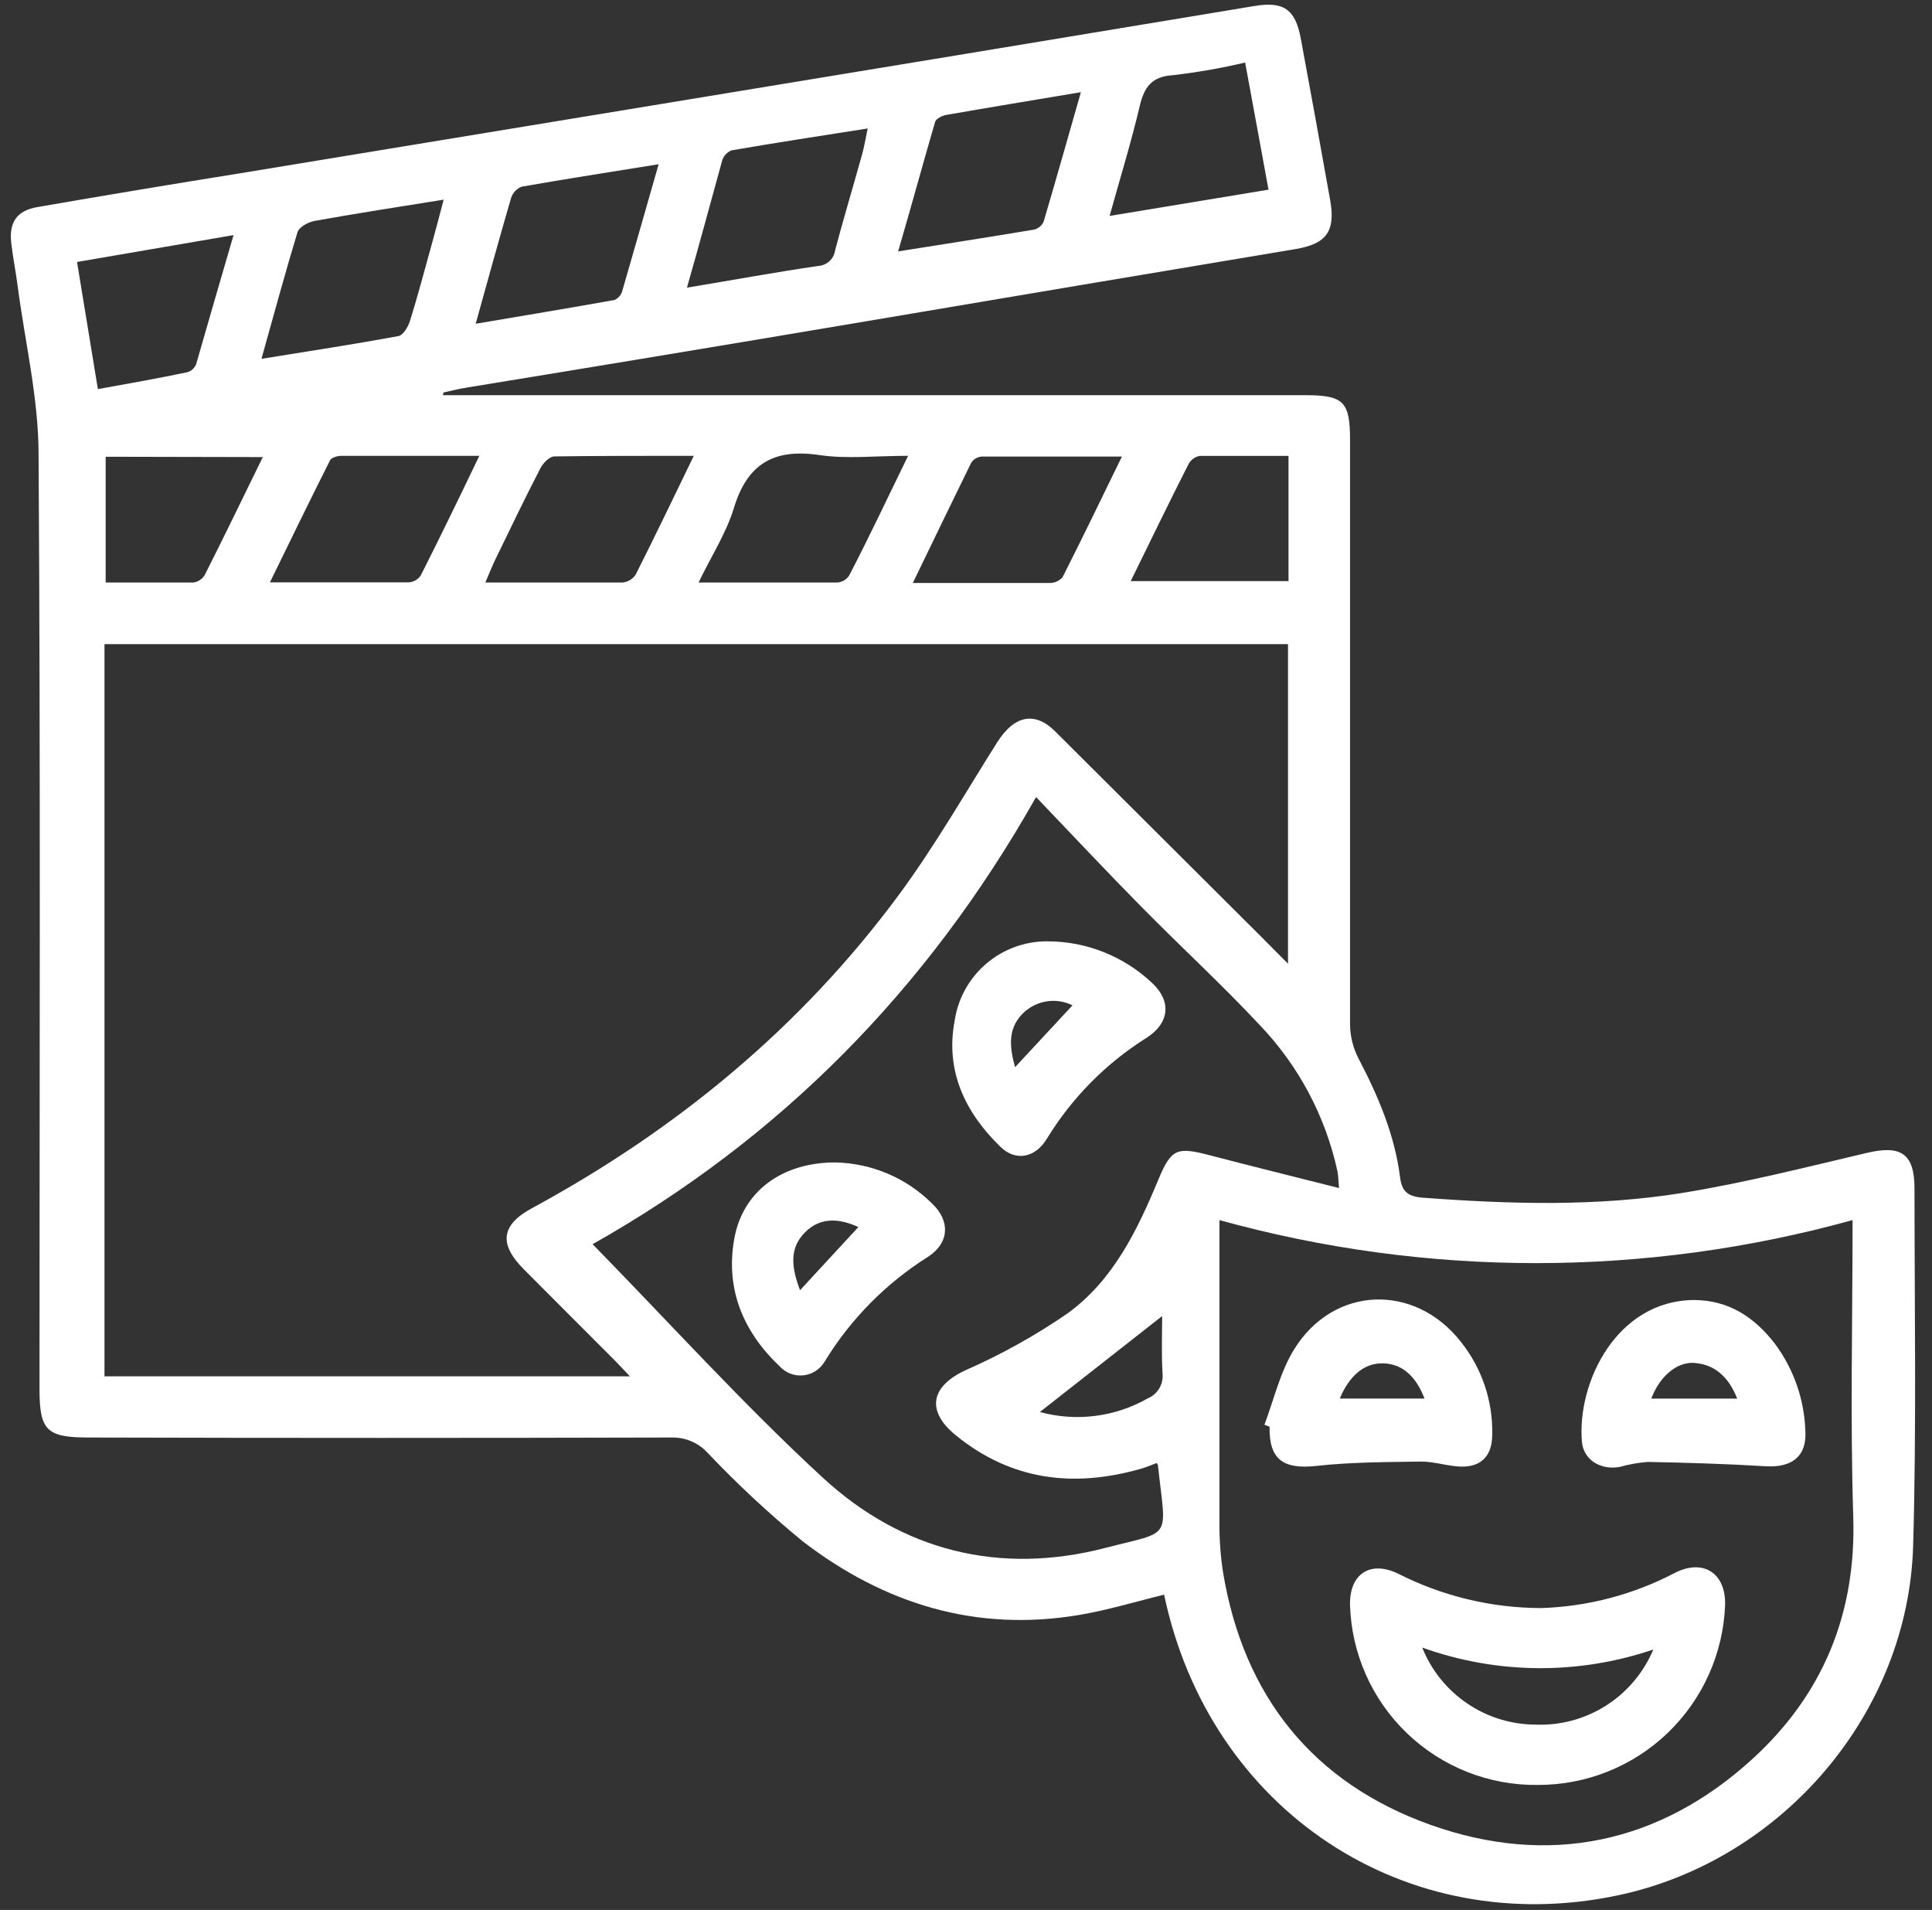
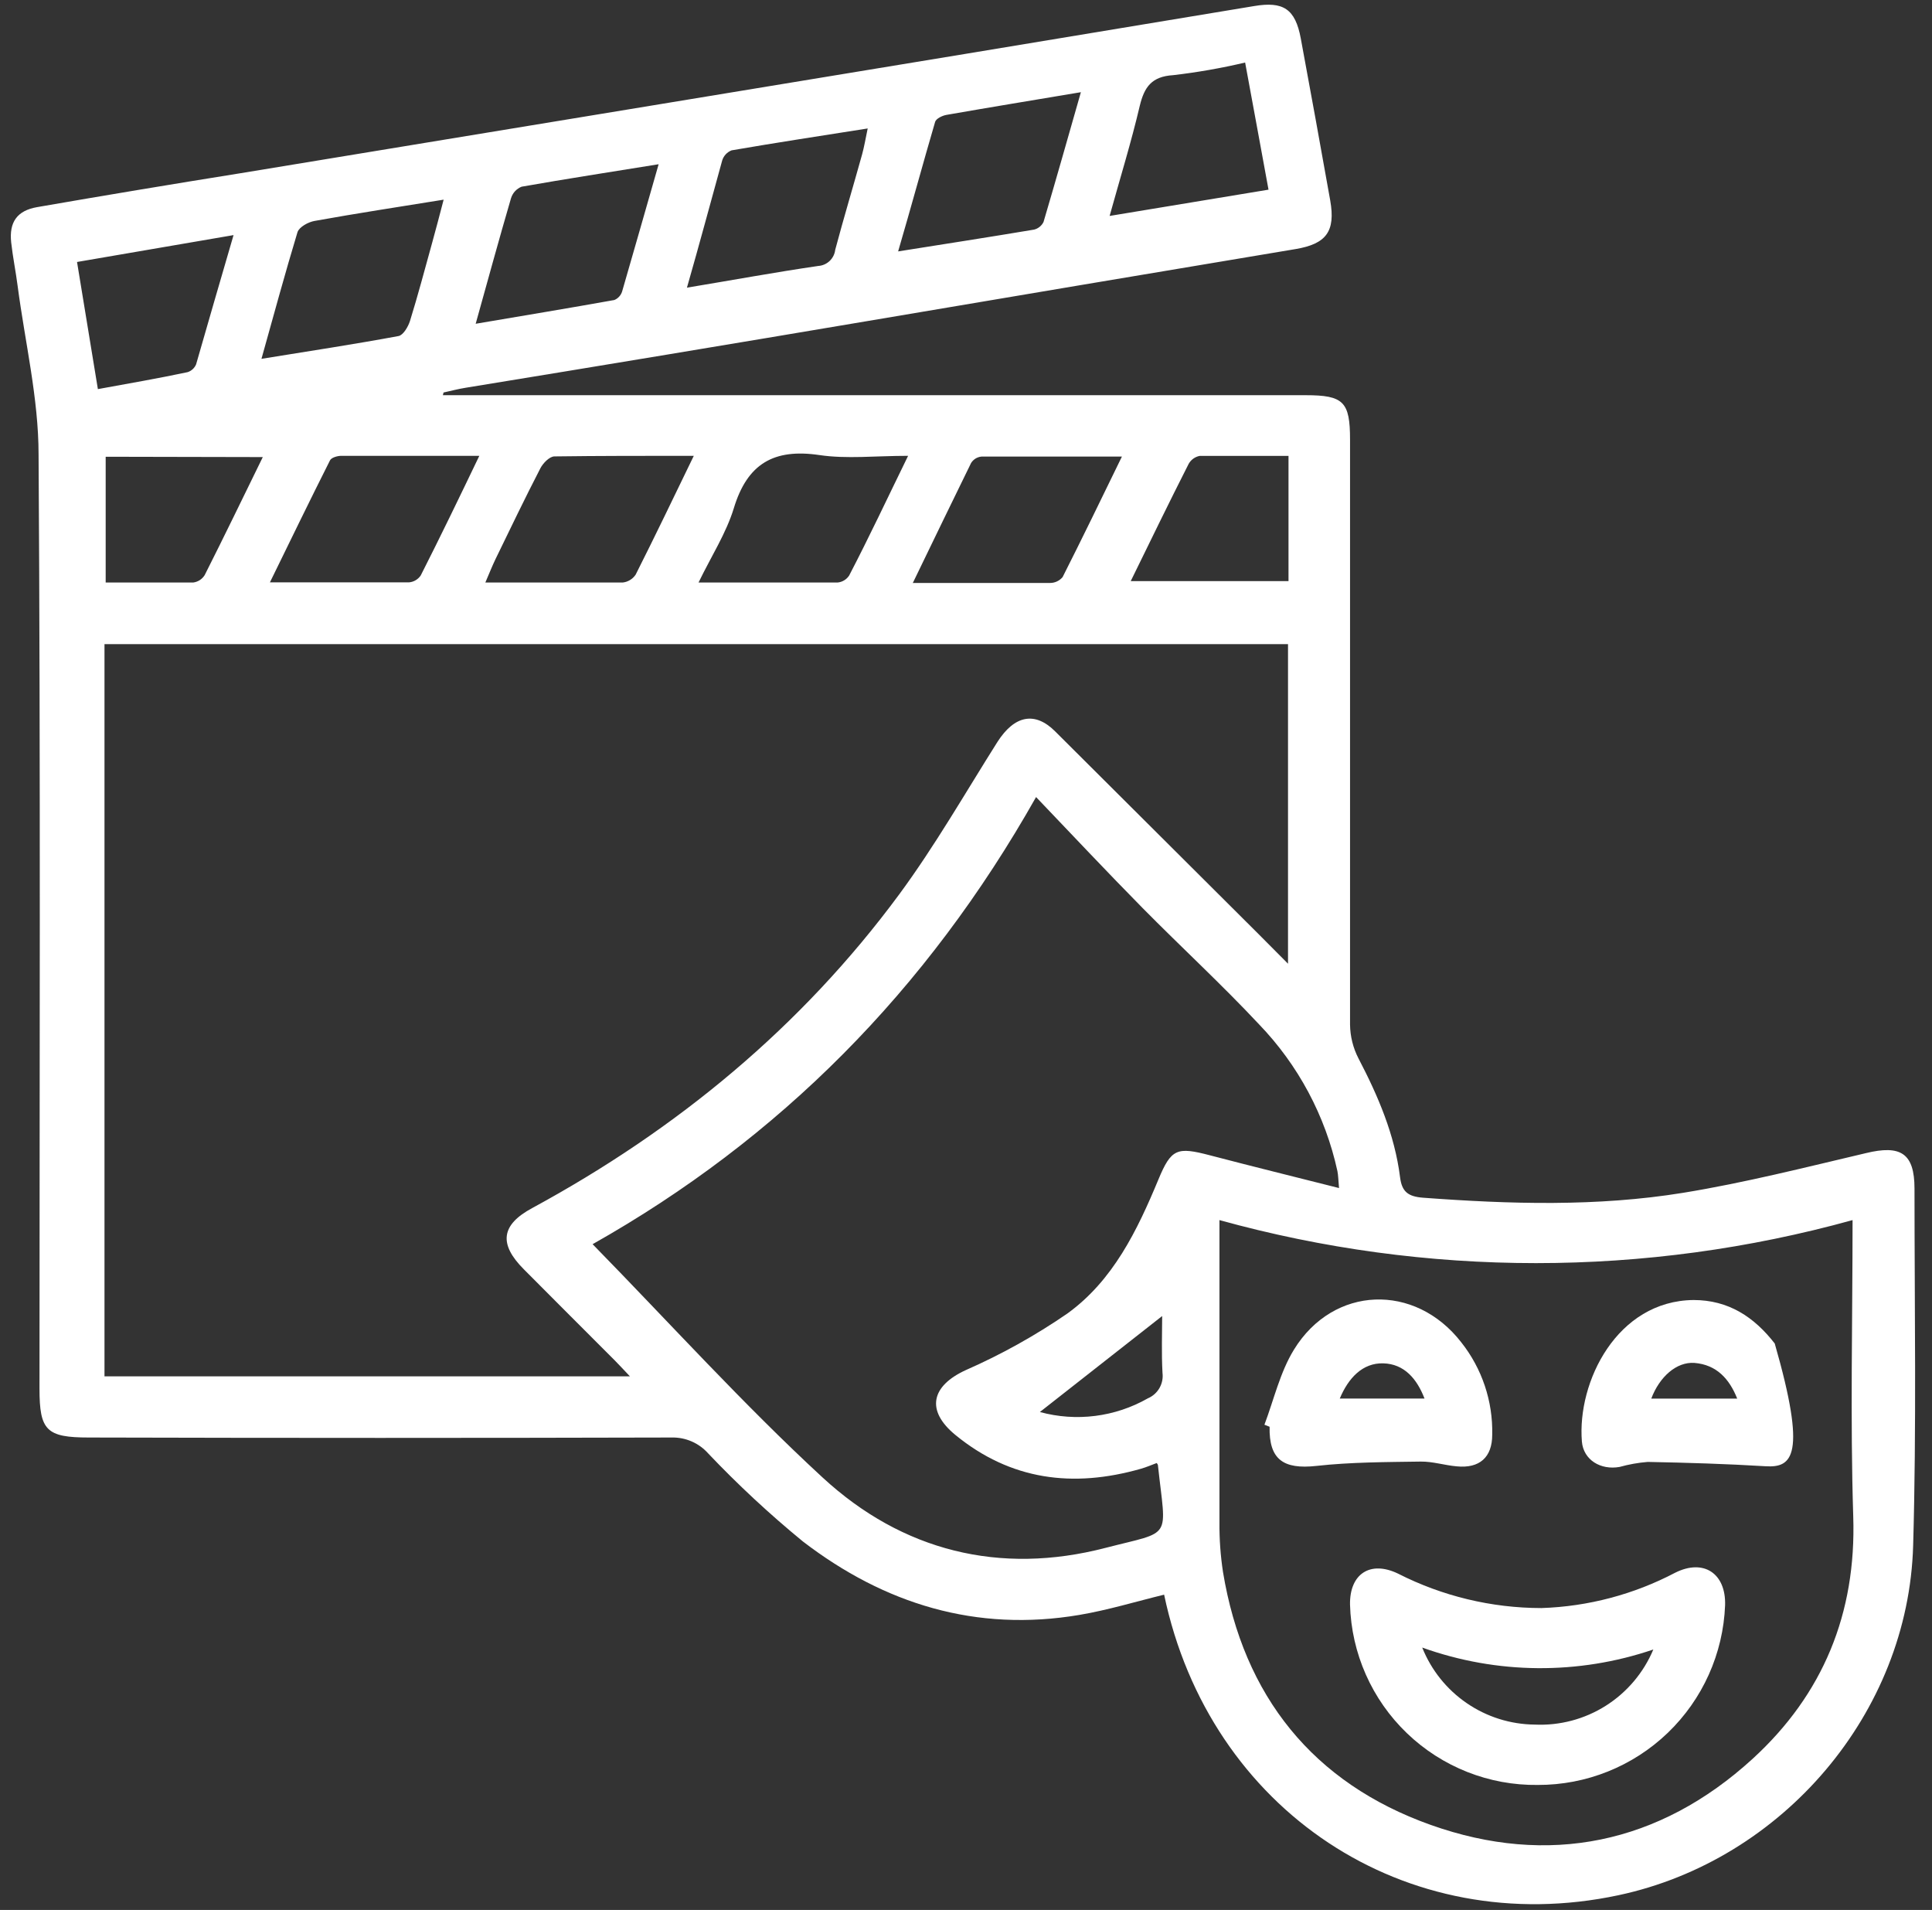
<svg xmlns="http://www.w3.org/2000/svg" width="86" height="85" viewBox="0 0 86 85" fill="none">
  <rect x="0" y="0" width="86" height="85" fill="#333333" stroke="none" />
  <g id="Layer_1" clip-path="url(#clip0_1_113)">
    <path id="Vector" d="M19.714 17.588H58.118C59.808 17.588 60.095 17.879 60.095 19.569C60.095 28.247 60.095 36.923 60.095 45.597C60.101 46.122 60.23 46.639 60.472 47.106C61.347 48.781 62.083 50.501 62.321 52.387C62.4 53.028 62.667 53.251 63.346 53.303C67.213 53.59 71.087 53.707 74.92 53.085C77.654 52.64 80.359 51.953 83.056 51.319C84.603 50.942 85.221 51.319 85.221 52.9C85.221 58.181 85.312 63.488 85.161 68.777C84.954 76.242 79.344 82.791 72.041 84.345C62.577 86.359 53.837 80.573 51.819 70.969C50.566 71.274 49.322 71.655 48.047 71.87C43.46 72.647 39.37 71.387 35.738 68.6C34.252 67.382 32.844 66.073 31.521 64.68C31.318 64.453 31.069 64.271 30.789 64.15C30.51 64.028 30.207 63.968 29.902 63.975C21.254 63.998 12.604 63.998 3.953 63.975C2.067 63.975 1.758 63.662 1.758 61.802C1.758 47.947 1.807 34.088 1.717 20.233C1.717 17.728 1.113 15.227 0.785 12.726C0.702 12.081 0.57 11.44 0.498 10.791C0.4 9.889 0.758 9.373 1.652 9.218C4.67 8.694 7.688 8.192 10.706 7.709L26.753 5.069L42.973 2.398C47.248 1.691 51.532 0.982 55.825 0.27C57.122 0.052 57.658 0.391 57.903 1.715C58.348 4.114 58.785 6.515 59.212 8.916C59.457 10.304 59.035 10.855 57.669 11.085C51.317 12.146 44.966 13.214 38.616 14.288C32.656 15.294 26.695 16.283 20.732 17.256C20.4 17.309 20.072 17.396 19.744 17.468L19.714 17.588ZM28.039 61.252C27.745 60.942 27.556 60.735 27.36 60.538C26.013 59.188 24.663 57.845 23.32 56.491C22.188 55.359 22.305 54.507 23.697 53.76C30.136 50.267 35.674 45.699 40.027 39.803C41.623 37.638 42.973 35.276 44.403 33.013C45.157 31.84 46.062 31.647 46.964 32.545L56.017 41.565L57.334 42.889V28.667H4.651V61.252H28.039ZM82.464 54.299C73.243 56.852 63.502 56.852 54.282 54.299V55.216C54.282 59.396 54.282 63.575 54.282 67.758C54.276 68.496 54.329 69.233 54.44 69.962C55.353 75.488 58.45 79.35 63.682 81.214C68.914 83.077 73.867 82.066 78.017 78.272C81.142 75.412 82.635 71.817 82.494 67.487C82.358 63.138 82.464 58.785 82.464 54.299ZM26.379 55.371C29.823 58.89 33.071 62.485 36.617 65.755C40.163 69.026 44.505 70.109 49.212 68.886C52.23 68.106 51.906 68.573 51.543 65.205C51.543 65.178 51.517 65.156 51.49 65.11C51.257 65.197 51.023 65.299 50.781 65.367C47.764 66.227 44.987 65.876 42.524 63.858C41.2 62.768 41.453 61.681 42.988 60.976C44.566 60.283 46.075 59.443 47.496 58.468C49.544 56.996 50.619 54.767 51.566 52.489C52.136 51.116 52.396 51.033 53.852 51.414C55.738 51.908 57.624 52.372 59.605 52.873C59.571 52.496 59.571 52.311 59.533 52.119C58.997 49.658 57.788 47.395 56.04 45.582C54.373 43.801 52.569 42.142 50.853 40.403C49.28 38.807 47.745 37.174 46.119 35.472C41.249 44.099 34.682 50.689 26.379 55.371ZM30.578 12.802C32.652 12.458 34.538 12.111 36.424 11.836C36.615 11.823 36.794 11.744 36.932 11.612C37.07 11.48 37.157 11.305 37.179 11.115C37.556 9.701 37.982 8.286 38.375 6.872C38.469 6.532 38.526 6.185 38.624 5.717C36.515 6.049 34.538 6.351 32.566 6.691C32.466 6.73 32.377 6.791 32.304 6.869C32.232 6.947 32.178 7.041 32.147 7.143C31.634 8.992 31.143 10.836 30.578 12.802ZM11.634 15.97C13.784 15.623 15.783 15.318 17.737 14.956C17.948 14.918 18.167 14.544 18.25 14.284C18.601 13.152 18.906 11.998 19.223 10.855C19.401 10.221 19.563 9.588 19.748 8.886C17.737 9.21 15.862 9.497 13.999 9.833C13.72 9.882 13.324 10.101 13.244 10.327C12.697 12.134 12.2 13.963 11.634 15.985V15.97ZM30.872 20.286C28.699 20.286 26.688 20.285 24.682 20.312C24.463 20.312 24.172 20.61 24.052 20.844C23.365 22.175 22.716 23.526 22.06 24.876C21.909 25.189 21.781 25.514 21.604 25.925C23.742 25.925 25.73 25.925 27.715 25.925C27.831 25.913 27.944 25.875 28.044 25.814C28.144 25.754 28.23 25.672 28.295 25.574C29.155 23.869 29.974 22.164 30.883 20.286H30.872ZM29.318 7.309C27.168 7.656 25.191 7.962 23.218 8.309C23.106 8.354 23.006 8.423 22.924 8.512C22.843 8.601 22.782 8.707 22.747 8.822C22.215 10.64 21.717 12.462 21.174 14.409C23.286 14.05 25.323 13.714 27.345 13.352C27.427 13.319 27.5 13.268 27.56 13.202C27.62 13.137 27.665 13.059 27.692 12.975C28.227 11.138 28.741 9.316 29.318 7.309ZM21.336 20.286C19.159 20.286 17.186 20.286 15.191 20.286C15.017 20.286 14.749 20.365 14.689 20.489C13.803 22.247 12.943 24.02 12.015 25.917C14.191 25.917 16.198 25.917 18.205 25.917C18.31 25.909 18.412 25.876 18.502 25.823C18.593 25.769 18.671 25.696 18.729 25.608C19.604 23.884 20.438 22.157 21.336 20.286ZM39.963 11.191C42.124 10.848 44.078 10.546 46.032 10.218C46.123 10.195 46.207 10.153 46.279 10.094C46.352 10.036 46.41 9.962 46.451 9.878C47.009 7.992 47.541 6.106 48.114 4.103C46.021 4.454 44.071 4.774 42.124 5.114C41.939 5.148 41.668 5.28 41.626 5.423C41.079 7.287 40.574 9.161 39.978 11.191H39.963ZM40.408 20.286C38.959 20.286 37.692 20.433 36.474 20.252C34.452 19.954 33.267 20.629 32.664 22.62C32.324 23.73 31.668 24.744 31.094 25.925C33.263 25.925 35.27 25.925 37.277 25.925C37.382 25.916 37.483 25.884 37.573 25.83C37.663 25.777 37.74 25.703 37.797 25.616C38.688 23.907 39.502 22.168 40.423 20.286H40.408ZM40.627 25.944C42.781 25.944 44.776 25.944 46.745 25.944C46.851 25.944 46.956 25.92 47.051 25.875C47.147 25.83 47.232 25.765 47.3 25.684C48.179 23.948 49.023 22.202 49.94 20.32C47.752 20.32 45.719 20.32 43.686 20.32C43.592 20.329 43.502 20.36 43.422 20.409C43.343 20.459 43.275 20.526 43.226 20.606C42.392 22.304 41.558 24.035 40.642 25.925L40.627 25.944ZM55.425 2.783C54.369 3.032 53.3 3.22 52.222 3.345C51.264 3.405 50.94 3.869 50.736 4.706C50.359 6.313 49.868 7.898 49.393 9.61L56.466 8.441C56.108 6.476 55.772 4.669 55.425 2.783ZM10.396 10.463L3.429 11.659L4.357 17.317C5.745 17.064 7.05 16.838 8.352 16.562C8.436 16.535 8.513 16.49 8.578 16.43C8.643 16.37 8.695 16.297 8.729 16.215C9.265 14.352 9.804 12.485 10.396 10.463ZM50.348 25.861H57.356V20.289C56.006 20.289 54.716 20.289 53.403 20.289C53.299 20.309 53.201 20.351 53.116 20.413C53.031 20.475 52.96 20.555 52.909 20.648C52.041 22.357 51.215 24.061 50.333 25.861H50.348ZM4.704 20.327V25.925C6.043 25.925 7.322 25.925 8.597 25.925C8.702 25.912 8.802 25.875 8.891 25.819C8.979 25.762 9.054 25.686 9.11 25.597C9.978 23.88 10.811 22.153 11.698 20.342L4.704 20.327ZM51.732 58.569L46.289 62.84C47.908 63.282 49.636 63.063 51.094 62.232C51.311 62.14 51.492 61.98 51.61 61.776C51.728 61.571 51.776 61.334 51.747 61.101C51.698 60.21 51.732 59.328 51.732 58.569Z" fill="white" />
    <path id="Vector_2" d="M68.453 79.437C66.285 79.465 64.193 78.638 62.629 77.136C61.065 75.635 60.154 73.578 60.094 71.41C60.072 70.048 60.988 69.437 62.225 70.029C64.205 71.037 66.394 71.563 68.615 71.565C70.693 71.497 72.728 70.959 74.568 69.992C75.835 69.358 76.831 70.022 76.79 71.436C76.707 73.59 75.791 75.627 74.237 77.12C72.682 78.612 70.609 79.443 68.453 79.437ZM63.308 73.323C63.709 74.326 64.399 75.187 65.29 75.797C66.181 76.408 67.234 76.74 68.314 76.751C69.43 76.803 70.536 76.51 71.48 75.912C72.425 75.314 73.163 74.44 73.595 73.409C70.255 74.546 66.628 74.515 63.308 73.323Z" fill="white" />
-     <path id="Vector_3" d="M75.387 57.856C76.941 57.856 78.084 58.611 79 59.792C79.838 60.914 80.314 62.266 80.362 63.666C80.438 64.797 79.781 65.325 78.597 65.254C76.85 65.148 75.096 65.095 73.346 65.061C72.922 65.095 72.503 65.17 72.094 65.284C71.256 65.435 70.483 64.978 70.415 64.152C70.2 61.497 71.977 57.89 75.387 57.856ZM77.329 62.243C76.978 61.361 76.409 60.735 75.424 60.655C74.625 60.599 73.87 61.274 73.504 62.243H77.329Z" fill="white" />
+     <path id="Vector_3" d="M75.387 57.856C76.941 57.856 78.084 58.611 79 59.792C80.438 64.797 79.781 65.325 78.597 65.254C76.85 65.148 75.096 65.095 73.346 65.061C72.922 65.095 72.503 65.17 72.094 65.284C71.256 65.435 70.483 64.978 70.415 64.152C70.2 61.497 71.977 57.89 75.387 57.856ZM77.329 62.243C76.978 61.361 76.409 60.735 75.424 60.655C74.625 60.599 73.87 61.274 73.504 62.243H77.329Z" fill="white" />
    <path id="Vector_4" d="M56.284 63.406C56.71 62.274 56.982 61.063 57.601 60.06C59.355 57.208 62.987 57.087 65.043 59.735C65.97 60.904 66.458 62.36 66.424 63.851C66.424 64.854 65.862 65.359 64.843 65.258C64.308 65.212 63.776 65.039 63.244 65.046C61.694 65.069 60.136 65.069 58.596 65.239C57.122 65.401 56.484 64.952 56.514 63.496L56.284 63.406ZM59.638 62.24H63.41C63.07 61.357 62.505 60.701 61.577 60.674C60.649 60.648 60.019 61.331 59.638 62.24Z" fill="white" />
-     <path id="Vector_5" d="M46.628 41.893C48.365 41.894 50.035 42.561 51.294 43.756C52.158 44.567 52.049 45.525 51.064 46.17C49.251 47.302 47.726 48.84 46.609 50.663C46.093 51.527 45.221 51.704 44.535 51.04C42.981 49.531 42.075 47.69 42.49 45.453C42.633 44.46 43.13 43.551 43.891 42.897C44.652 42.242 45.624 41.885 46.628 41.893ZM45.184 47.494L47.741 44.741C47.369 44.557 46.949 44.498 46.541 44.573C46.133 44.648 45.76 44.852 45.478 45.156C44.852 45.823 44.946 46.63 45.184 47.494Z" fill="white" />
-     <path id="Vector_6" d="M37.205 51.734C38.81 51.771 40.339 52.422 41.479 53.552C42.309 54.329 42.26 55.31 41.321 55.925C39.441 57.106 37.86 58.707 36.704 60.602C36.605 60.769 36.469 60.91 36.306 61.015C36.144 61.12 35.959 61.186 35.766 61.207C35.574 61.228 35.379 61.205 35.197 61.138C35.016 61.071 34.852 60.962 34.719 60.821C33.094 59.286 32.29 57.392 32.679 55.163C33.048 53.005 34.836 51.719 37.205 51.734ZM35.613 57.419L38.209 54.608C37.424 54.25 36.56 54.122 35.84 54.838C35.119 55.555 35.232 56.411 35.613 57.419Z" fill="white" />
  </g>
  <defs>
    <clipPath id="clip0_1_113">
      <rect width="84.791" height="84.531" fill="white" transform="translate(0.479 0.221)" />
    </clipPath>
  </defs>
</svg>